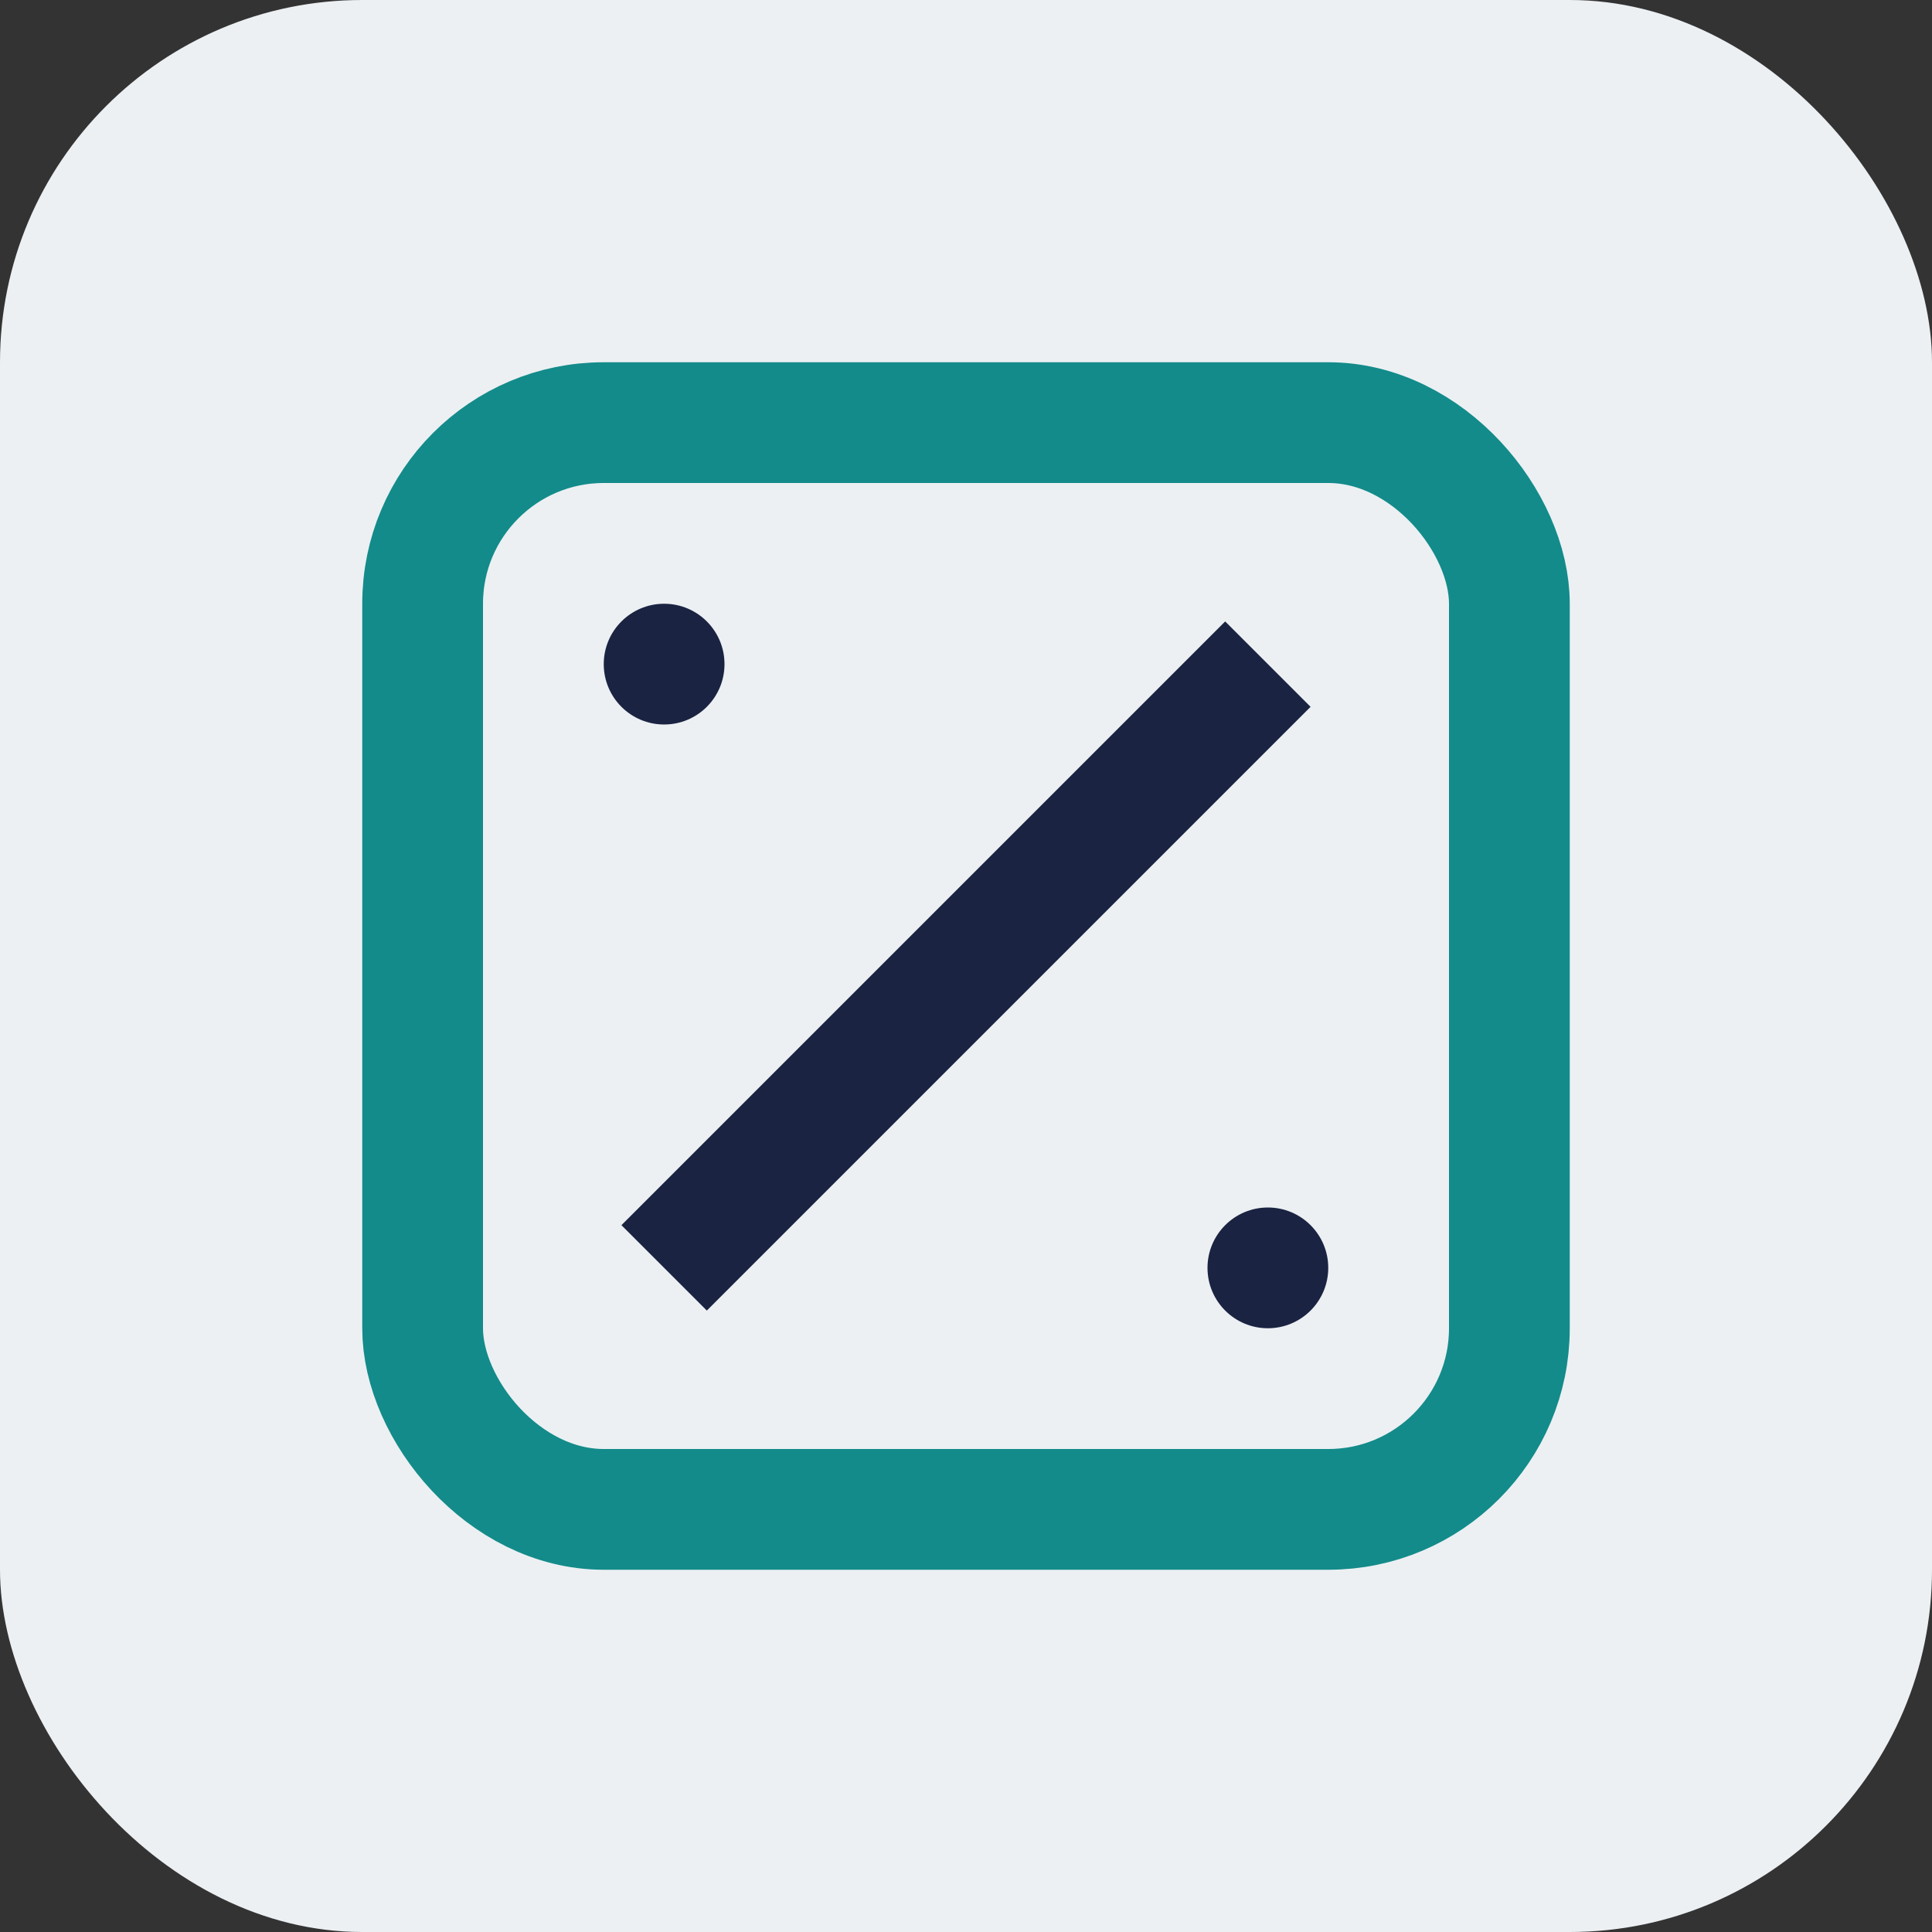
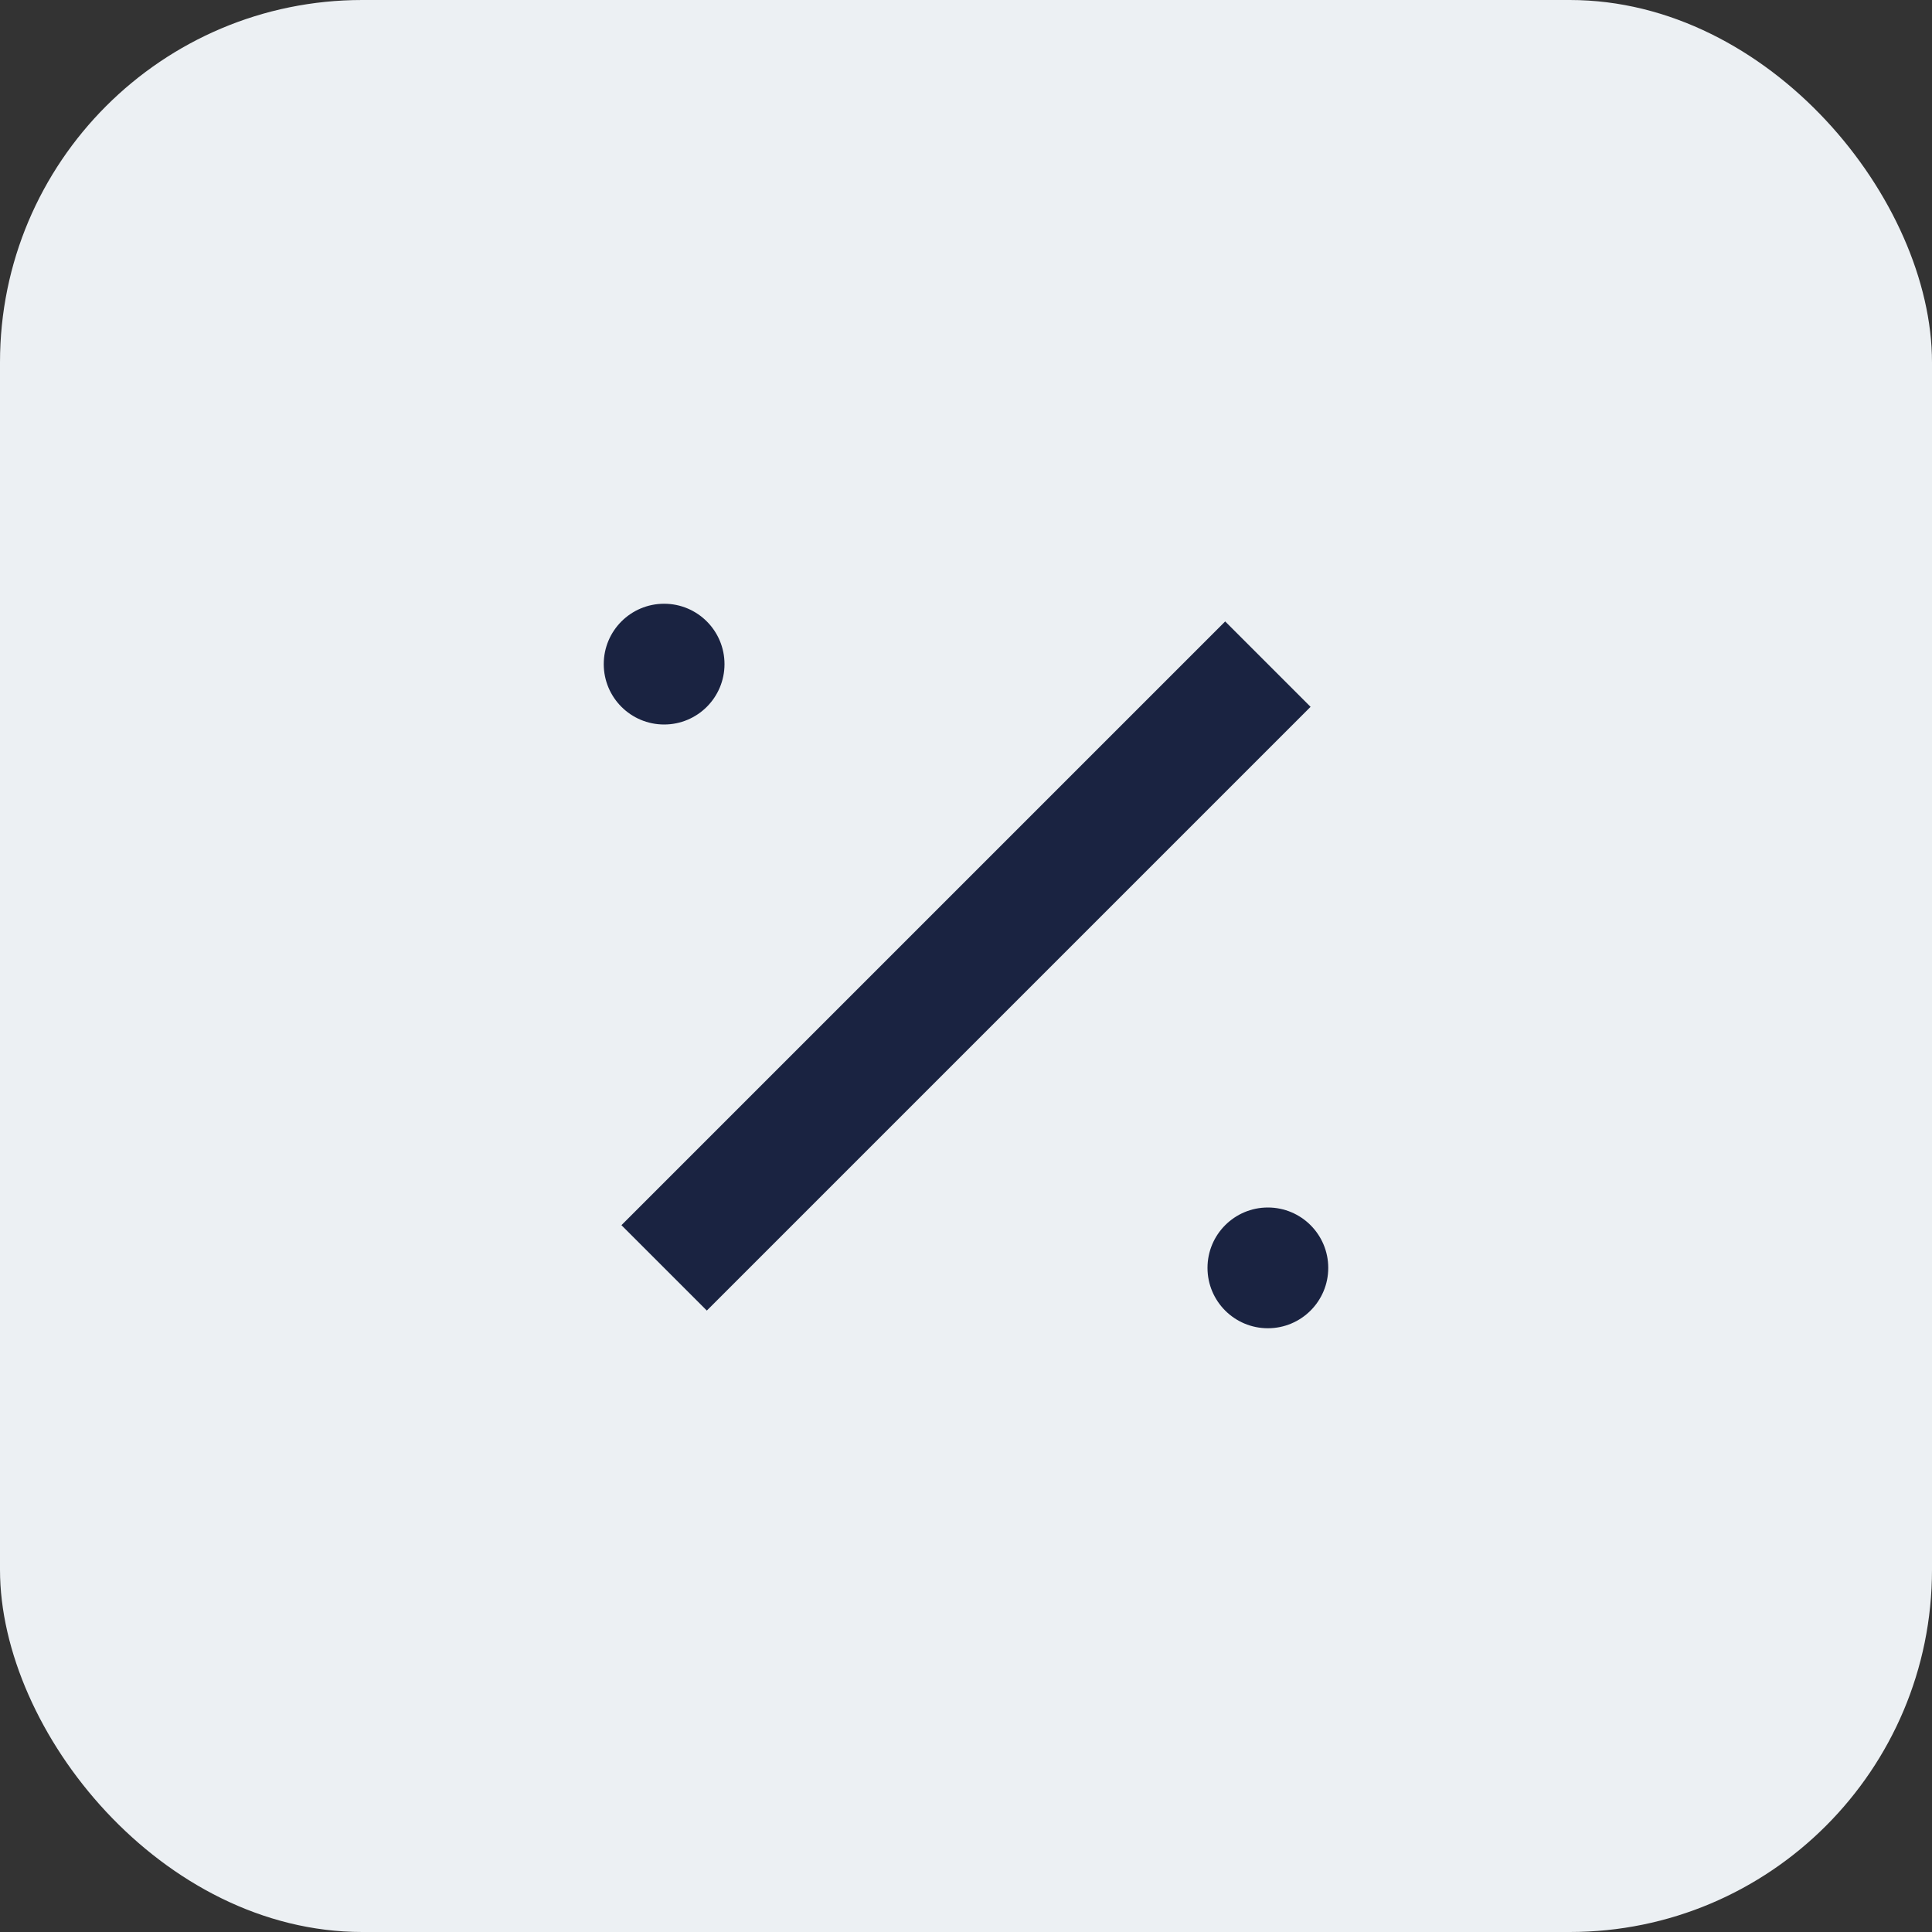
<svg xmlns="http://www.w3.org/2000/svg" width="32" height="32" viewBox="0 0 32 32">
  <rect x="0" y="0" width="32" height="32" fill="#333333" stroke="none" />
  <rect width="32" height="32" rx="6" fill="#ECF0F3" />
-   <rect x="7" y="7" width="18" height="18" rx="3" fill="none" stroke="#138B8A" stroke-width="2" />
  <path d="M11 21l10-10" stroke="#1A2341" stroke-width="2" />
  <circle cx="11" cy="11" r="1" fill="#1A2341" />
  <circle cx="21" cy="21" r="1" fill="#1A2341" />
</svg>